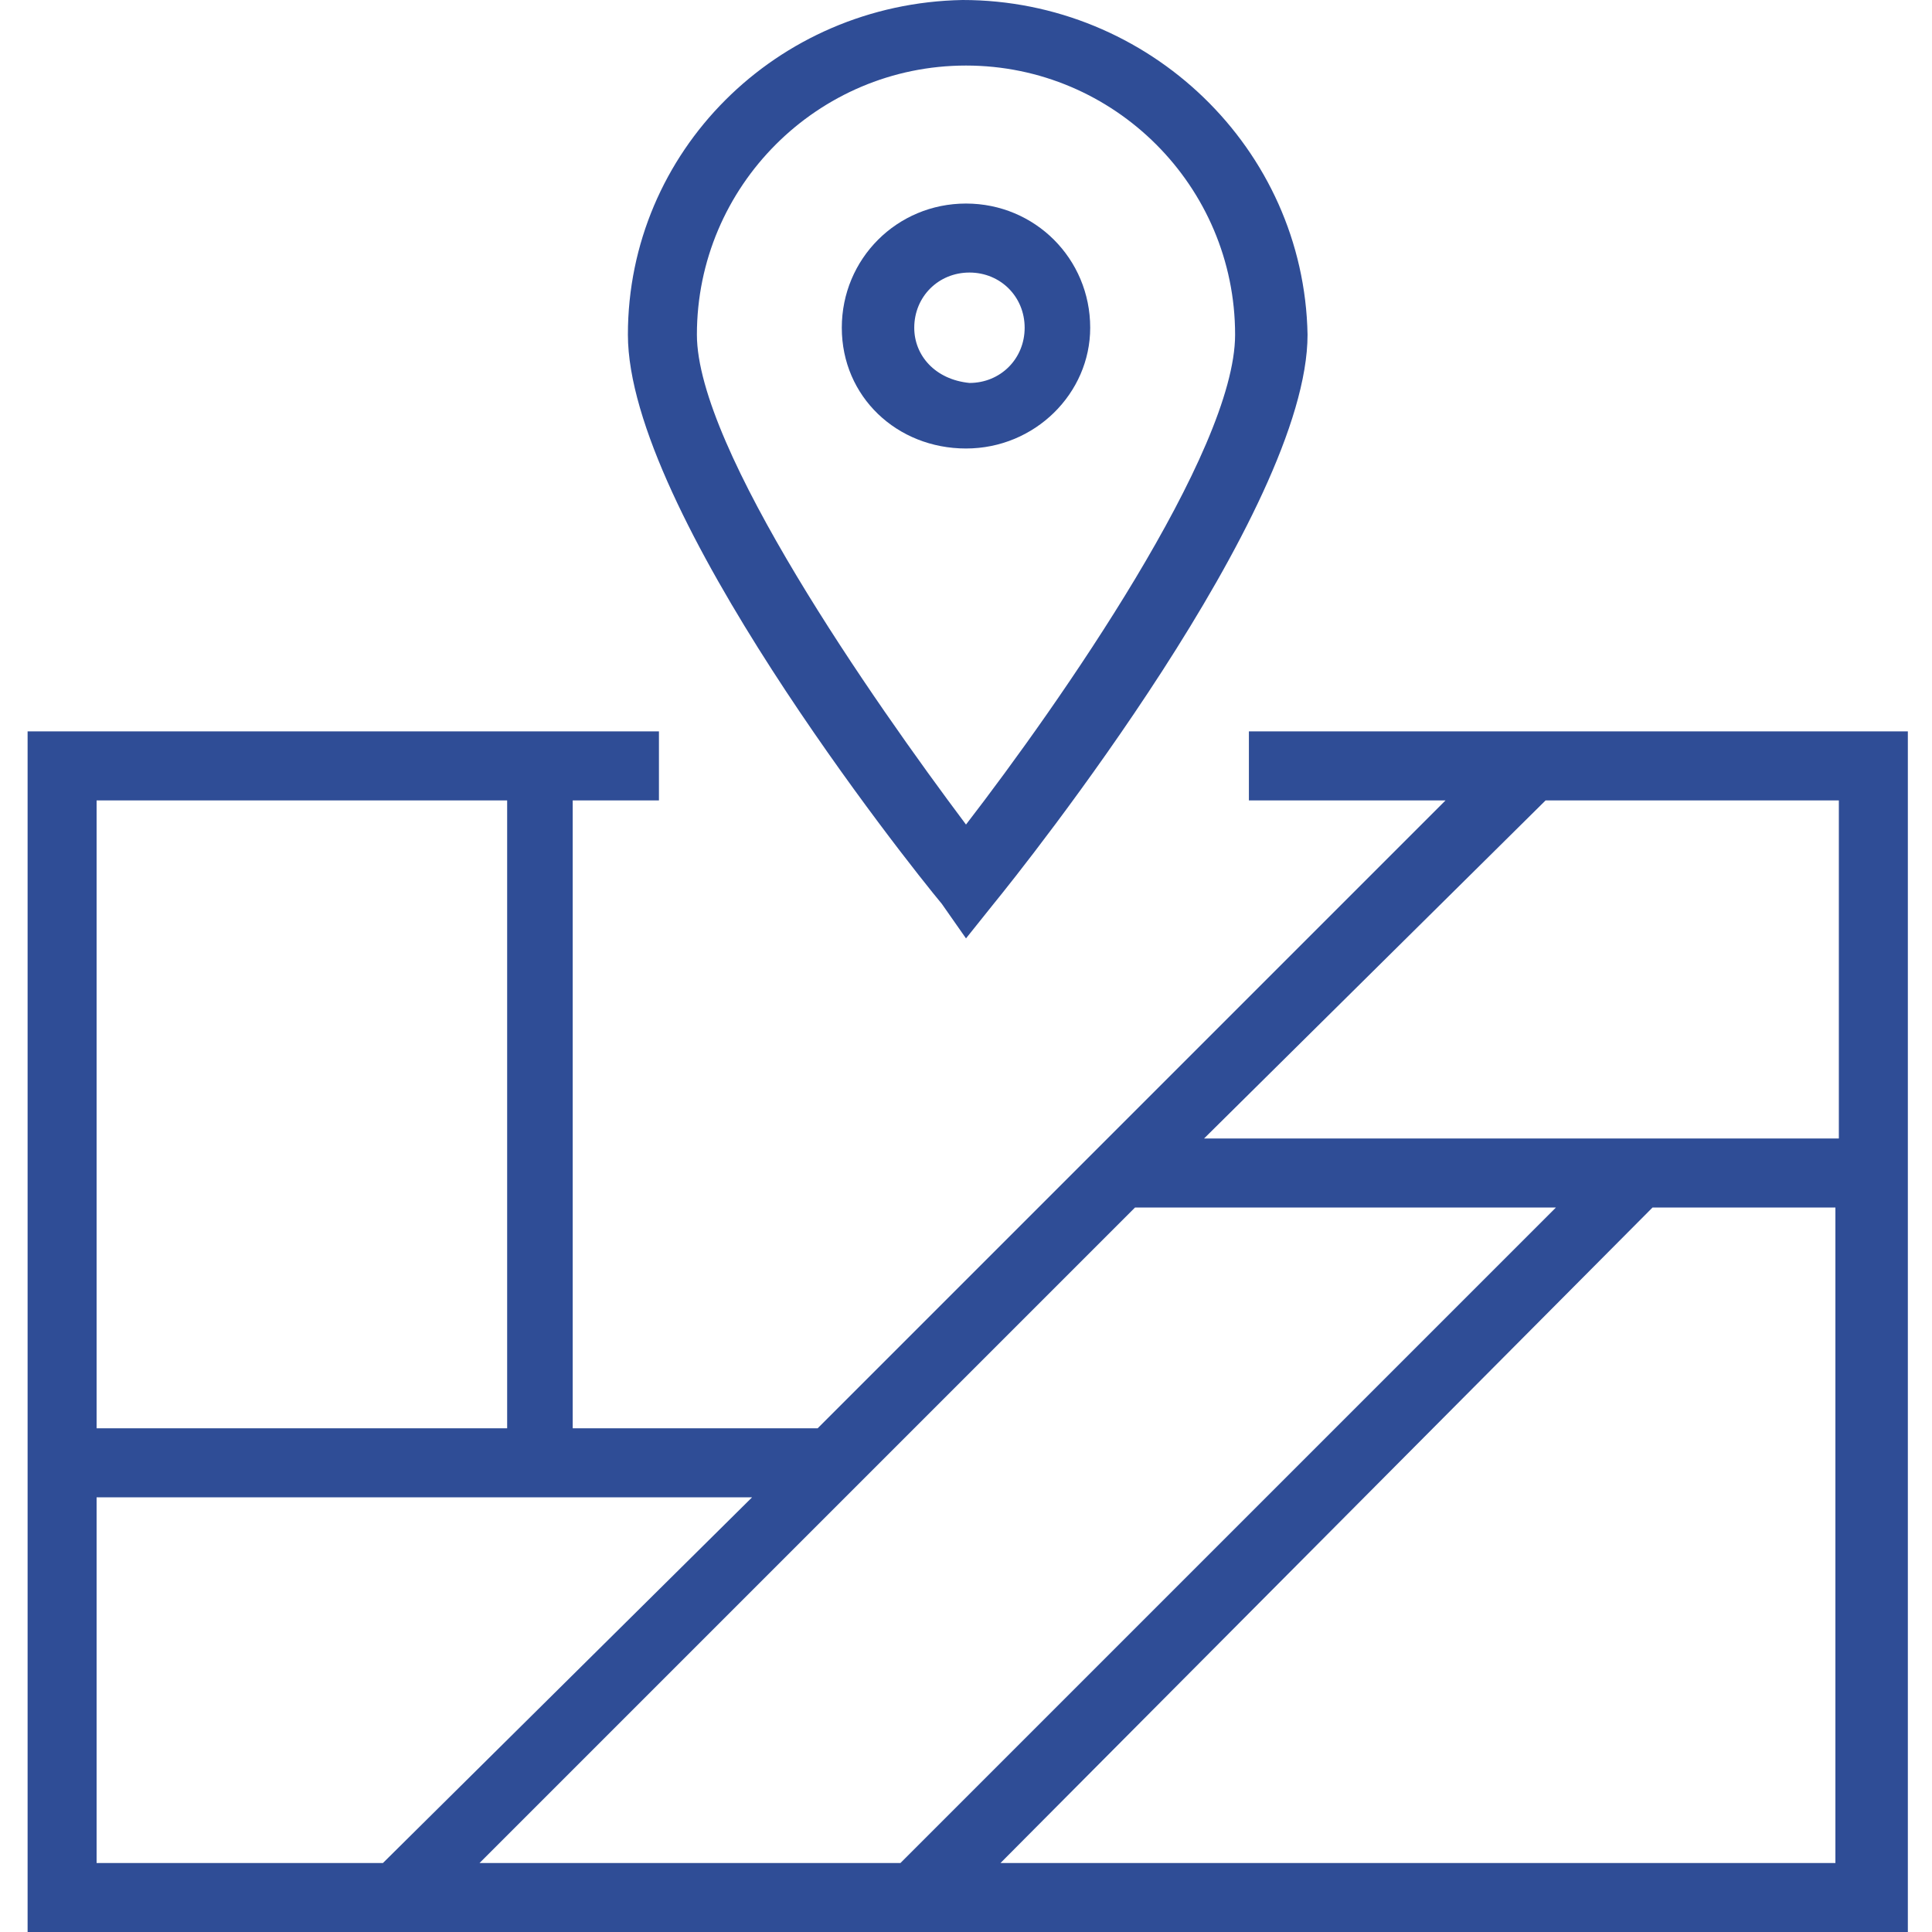
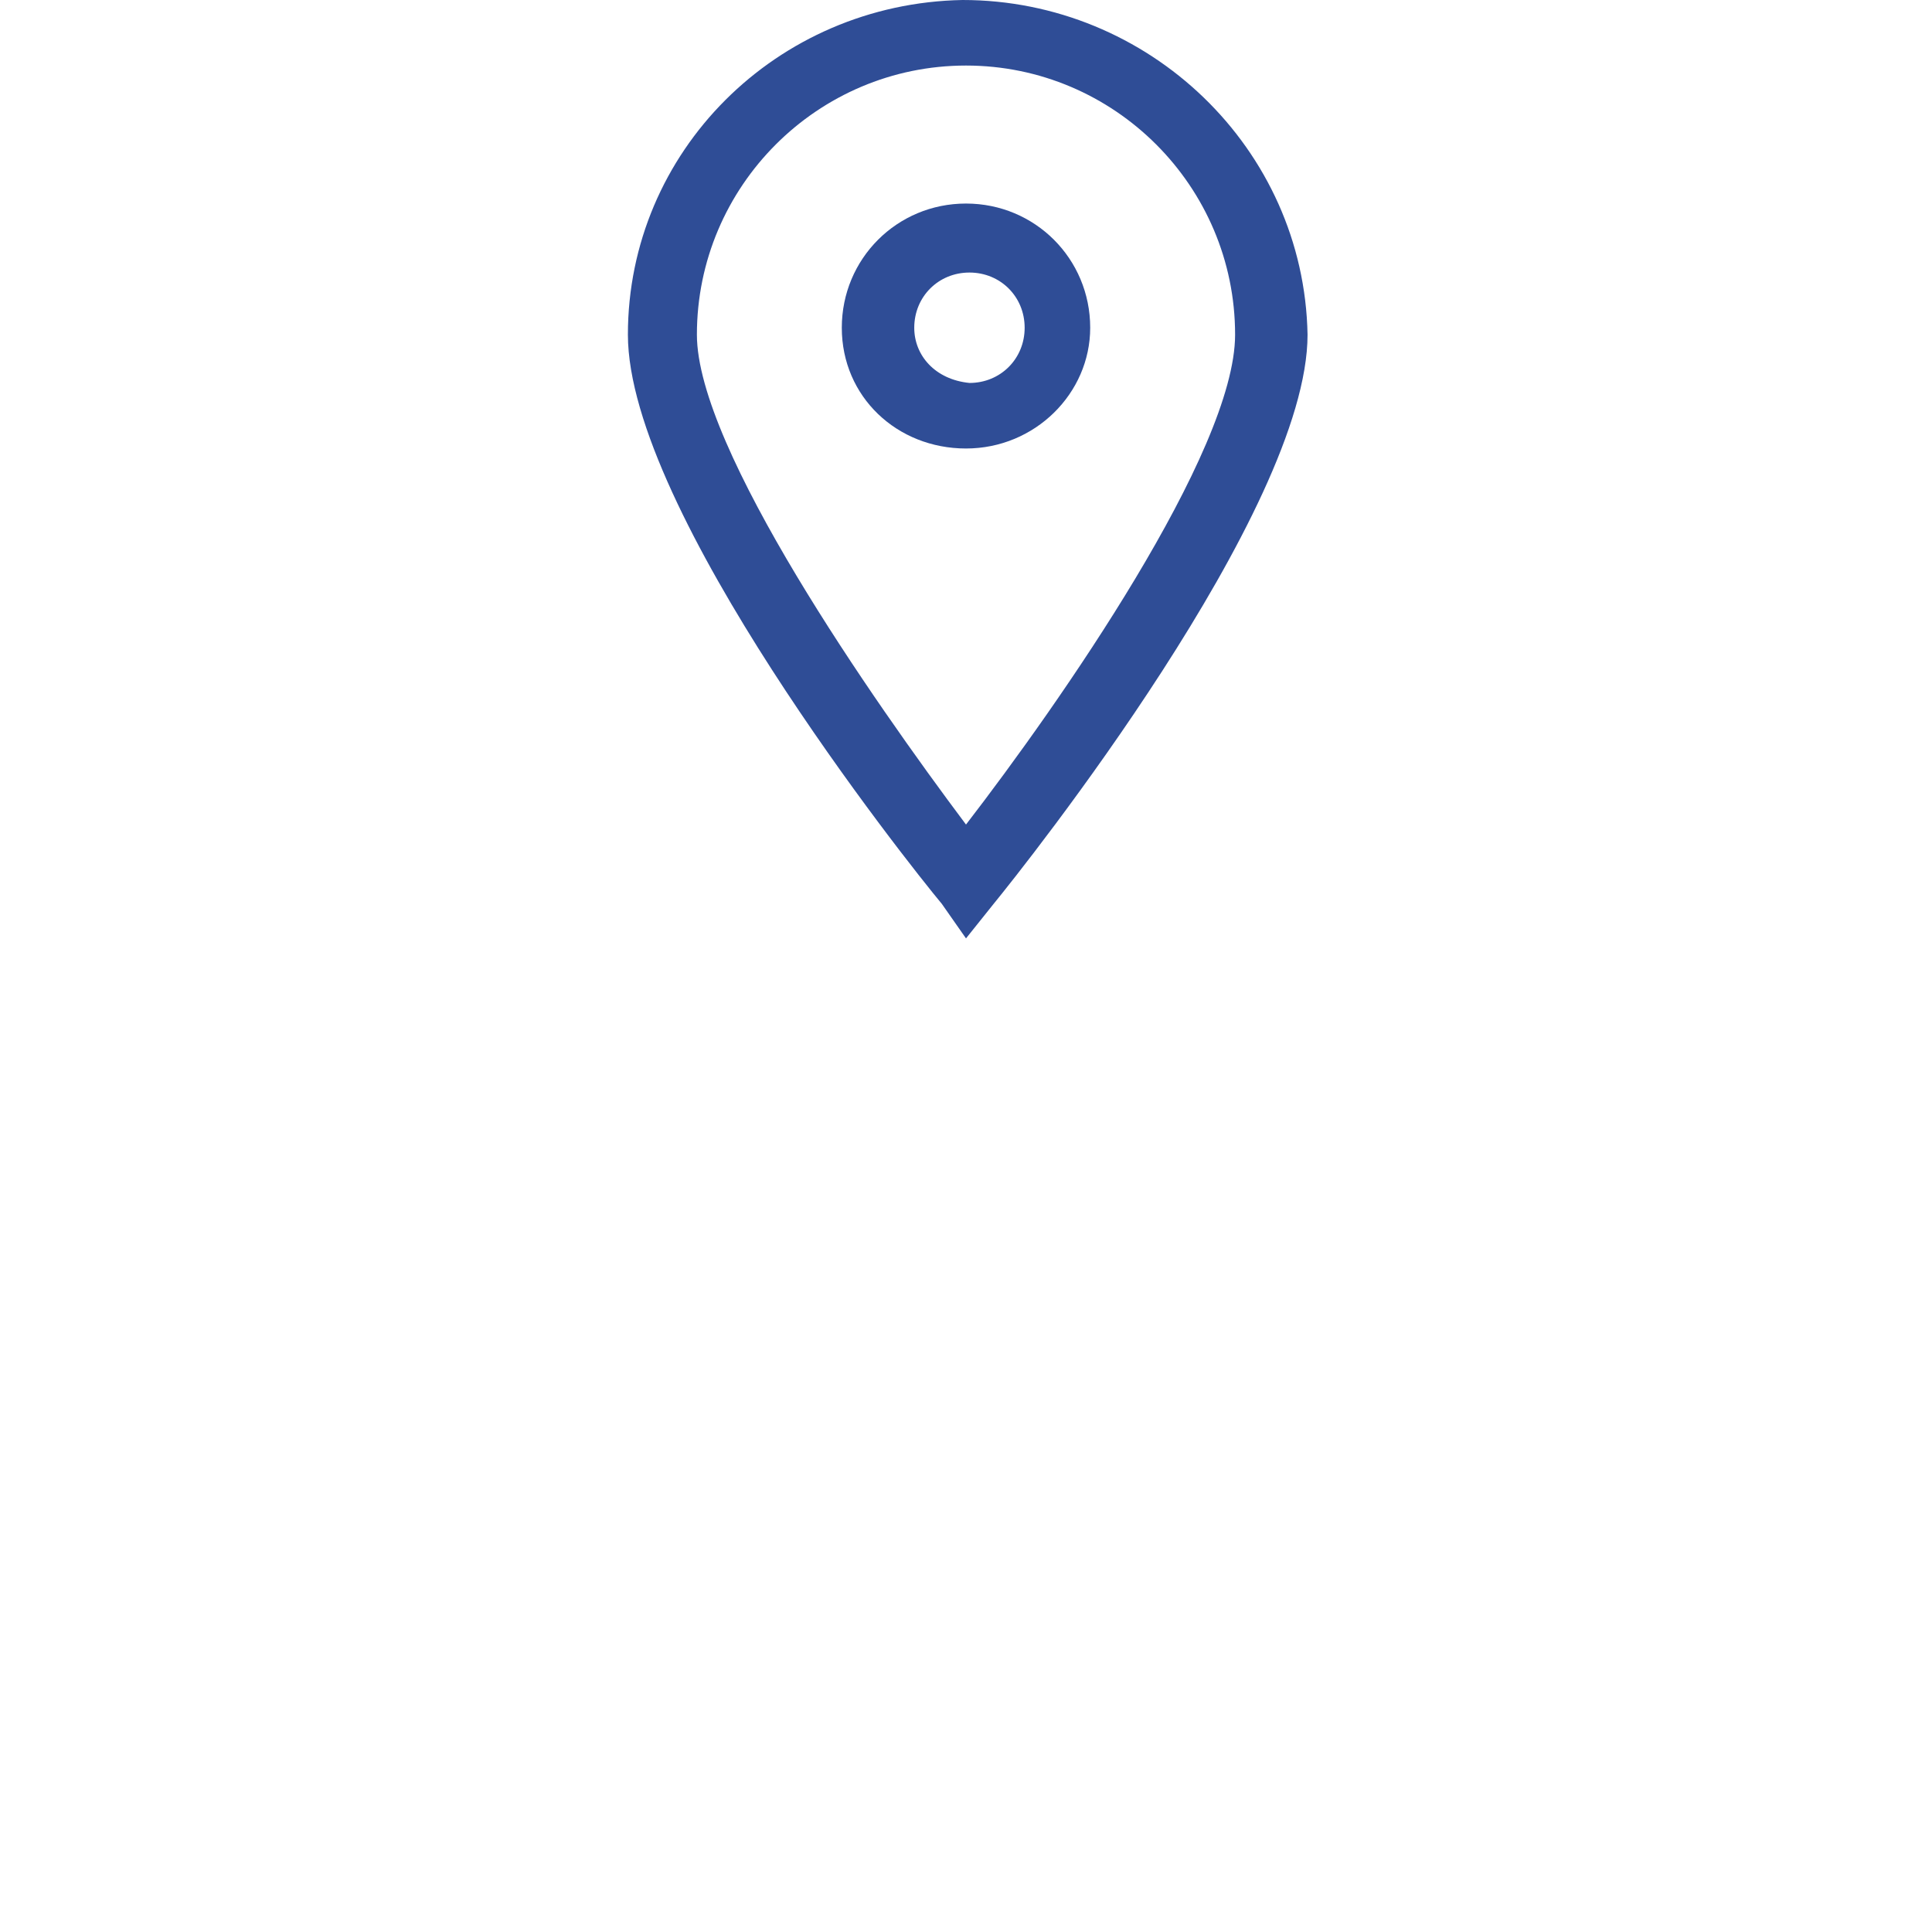
<svg xmlns="http://www.w3.org/2000/svg" version="1.1" id="Layer_1" x="0px" y="0px" width="56px" height="56px" viewBox="0 0 56 56" style="enable-background:new 0 0 56 56;" xml:space="preserve">
  <style type="text/css">
	.st0{fill:#2F4D96;}
</style>
  <g>
    <g id="Path_371">
-       <path class="st0" d="M2.8,43.4h19L11.1,54H2.8V43.4z M32.9,35h12.2l-19,19H13.9L32.9,35z M47.9,35h5.3v19H29L47.9,35z M2.8,23.2    h11.9v18.2H2.8V23.2z M44.8,23.2h8.5V33H34.9L44.8,23.2z M36.2,21.2v2h5.7L23.7,41.4h-7.1V23.2h2.5v-2H0.8V56h54.5V21.2H36.2z" />
-     </g>
+       </g>
    <g id="Group_567">
      <path id="Path_372" class="st0" d="M28,27.2l0.8-1c0.9-1.1,9.1-11.4,9.1-16.5C37.8,4.3,33.3,0,27.9,0c-5.4,0.1-9.7,4.4-9.7,9.7    c0,5.1,8.1,15.3,9.1,16.5L28,27.2z M28,1.9c4.3,0,7.8,3.5,7.8,7.8c0,3.4-5.1,10.7-7.8,14.2c-2.7-3.6-7.8-10.9-7.8-14.2    C20.2,5.4,23.7,1.9,28,1.9" />
      <path id="Path_373" class="st0" d="M31.6,9.5c0-2-1.6-3.6-3.6-3.6s-3.6,1.6-3.6,3.6S26,13,28,13l0,0C30,13,31.6,11.4,31.6,9.5     M26.5,9.5c0-0.9,0.7-1.6,1.6-1.6s1.6,0.7,1.6,1.6s-0.7,1.6-1.6,1.6l0,0C27.1,11,26.5,10.3,26.5,9.5" />
    </g>
  </g>
</svg>